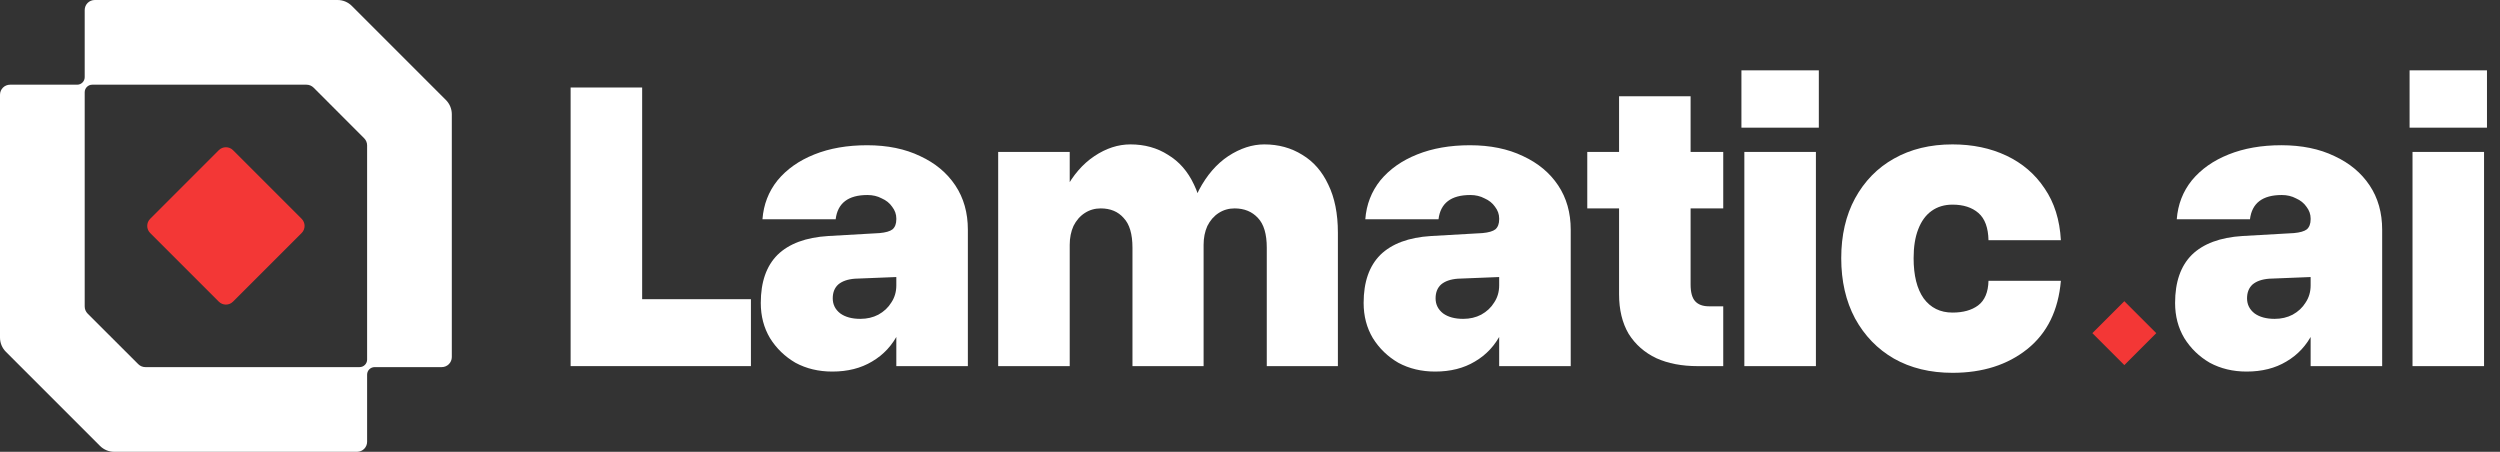
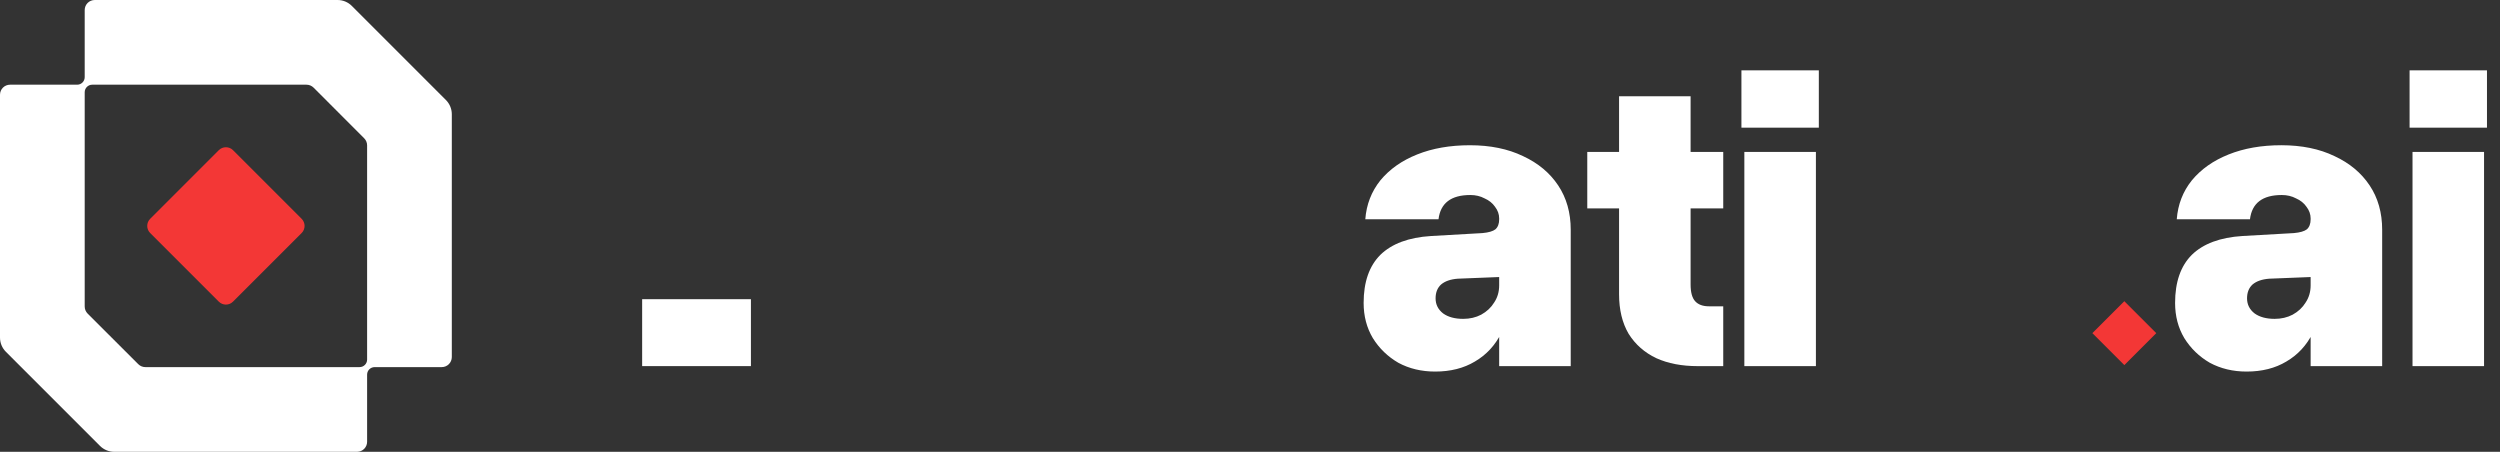
<svg xmlns="http://www.w3.org/2000/svg" width="166" height="30" viewBox="0 0 166 30" fill="none">
  <rect x="0" y="0" width="166" height="30" fill="#333333" stroke="none" />
  <path d="M22.416 0H6.291C5.922 0 5.624 0.299 5.624 0.667V5.123C5.624 5.4 5.4 5.624 5.123 5.624H0.667C0.299 5.624 0 5.922 0 6.291V22.416C0 22.77 0.141 23.109 0.391 23.359L6.641 29.609C6.891 29.859 7.23 30 7.584 30H23.709C24.078 30 24.376 29.701 24.376 29.333V24.877C24.376 24.6 24.6 24.376 24.877 24.376H29.333C29.701 24.376 30 24.078 30 23.709V7.584C30 7.23 29.859 6.891 29.609 6.641L23.359 0.391C23.109 0.141 22.77 0 22.416 0ZM9.181 24.181L5.819 20.823C5.694 20.697 5.624 20.528 5.624 20.351V6.124C5.624 5.848 5.848 5.624 6.124 5.624H20.351C20.528 5.624 20.697 5.694 20.823 5.819L24.181 9.181C24.306 9.306 24.376 9.476 24.376 9.652V23.876C24.376 24.152 24.152 24.376 23.876 24.376H9.652C9.476 24.376 9.306 24.306 9.181 24.181Z" fill="white" />
  <path d="M14.528 9.972L9.972 14.529C9.711 14.79 9.711 15.212 9.972 15.473L14.528 20.029C14.789 20.29 15.211 20.29 15.472 20.029L20.029 15.473C20.289 15.212 20.289 14.79 20.029 14.529L15.472 9.972C15.211 9.712 14.789 9.712 14.528 9.972Z" fill="#F33736" />
  <path d="M159.996 4.671H165.135V8.477H159.996V4.671ZM160.191 10.088H164.941V24.311H160.191V10.088Z" fill="white" />
  <path d="M158.176 15.255V24.311H153.426V14.505C153.426 14.227 153.334 13.968 153.148 13.727C152.982 13.486 152.75 13.301 152.454 13.171C152.176 13.023 151.861 12.949 151.509 12.949C150.232 12.949 149.528 13.486 149.398 14.56H144.537C144.611 13.579 144.944 12.717 145.537 11.977C146.148 11.236 146.963 10.662 147.982 10.255C149 9.847 150.167 9.643 151.482 9.643C152.834 9.643 154.01 9.884 155.01 10.366C156.01 10.829 156.787 11.477 157.343 12.31C157.899 13.143 158.176 14.125 158.176 15.255ZM154.204 19.199C154.204 20.329 153.991 21.301 153.565 22.116C153.158 22.931 152.574 23.561 151.815 24.005C151.074 24.45 150.195 24.672 149.176 24.672C148.269 24.672 147.454 24.477 146.731 24.088C146.028 23.681 145.463 23.135 145.037 22.45C144.629 21.764 144.426 20.986 144.426 20.116C144.426 18.727 144.796 17.662 145.537 16.921C146.296 16.181 147.417 15.764 148.898 15.671L152.315 15.477C152.722 15.44 153.01 15.357 153.176 15.227C153.343 15.079 153.426 14.857 153.426 14.56L153.454 18.394L150.676 18.505C150.195 18.542 149.824 18.672 149.565 18.894C149.324 19.116 149.204 19.422 149.204 19.811C149.204 20.218 149.37 20.551 149.704 20.811C150.037 21.051 150.482 21.172 151.037 21.172C151.482 21.172 151.88 21.079 152.232 20.894C152.602 20.69 152.889 20.422 153.093 20.088C153.315 19.755 153.426 19.375 153.426 18.949L154.204 19.199Z" fill="white" />
  <path d="M141.055 20L143.176 22.121L141.055 24.243L138.933 22.121L141.055 20Z" fill="#F33736" />
-   <path d="M122.258 17.144C122.258 15.625 122.563 14.301 123.175 13.171C123.804 12.023 124.665 11.143 125.758 10.532C126.869 9.903 128.166 9.588 129.647 9.588C130.98 9.588 132.175 9.838 133.231 10.338C134.286 10.838 135.129 11.56 135.758 12.505C136.407 13.449 136.768 14.597 136.842 15.949H132.036C132.018 15.116 131.795 14.514 131.369 14.144C130.943 13.773 130.369 13.588 129.647 13.588C129.11 13.588 128.647 13.727 128.258 14.005C127.869 14.283 127.573 14.69 127.369 15.227C127.165 15.746 127.064 16.384 127.064 17.144C127.064 18.292 127.286 19.181 127.73 19.811C128.193 20.44 128.832 20.755 129.647 20.755C130.351 20.755 130.916 20.598 131.342 20.283C131.786 19.95 132.018 19.403 132.036 18.644H136.842C136.675 20.607 135.934 22.116 134.62 23.172C133.305 24.227 131.647 24.755 129.647 24.755C128.166 24.755 126.869 24.44 125.758 23.811C124.665 23.181 123.804 22.292 123.175 21.144C122.563 19.996 122.258 18.662 122.258 17.144Z" fill="white" />
  <path d="M115.631 4.671H120.77V8.477H115.631V4.671ZM115.825 10.088H120.576V24.311H115.825V10.088Z" fill="white" />
  <path d="M105.395 10.088H114.423V13.838H105.395V10.088ZM114.423 20.339V24.311H112.728C111.673 24.311 110.756 24.135 109.978 23.783C109.2 23.413 108.589 22.876 108.145 22.172C107.719 21.45 107.506 20.57 107.506 19.533V6.394H112.256V18.894C112.256 19.413 112.358 19.783 112.562 20.005C112.765 20.227 113.071 20.339 113.478 20.339H114.423Z" fill="white" />
  <path d="M104.296 15.255V24.311H99.545V14.505C99.545 14.227 99.453 13.968 99.268 13.727C99.101 13.486 98.869 13.301 98.573 13.171C98.295 13.023 97.981 12.949 97.629 12.949C96.351 12.949 95.647 13.486 95.517 14.56H90.656C90.73 13.579 91.064 12.718 91.656 11.977C92.267 11.236 93.082 10.662 94.101 10.255C95.119 9.847 96.286 9.644 97.601 9.644C98.953 9.644 100.129 9.884 101.129 10.366C102.129 10.829 102.907 11.477 103.462 12.31C104.018 13.144 104.296 14.125 104.296 15.255ZM100.323 19.2C100.323 20.329 100.11 21.302 99.684 22.116C99.277 22.931 98.694 23.561 97.934 24.005C97.193 24.45 96.314 24.672 95.295 24.672C94.388 24.672 93.573 24.478 92.851 24.089C92.147 23.681 91.582 23.135 91.156 22.45C90.749 21.765 90.545 20.987 90.545 20.116C90.545 18.727 90.915 17.663 91.656 16.922C92.415 16.181 93.536 15.764 95.017 15.672L98.434 15.477C98.842 15.44 99.129 15.357 99.295 15.227C99.462 15.079 99.545 14.857 99.545 14.56L99.573 18.394L96.795 18.505C96.314 18.542 95.943 18.672 95.684 18.894C95.443 19.116 95.323 19.422 95.323 19.811C95.323 20.218 95.49 20.552 95.823 20.811C96.156 21.052 96.601 21.172 97.156 21.172C97.601 21.172 97.999 21.079 98.351 20.894C98.721 20.69 99.008 20.422 99.212 20.088C99.434 19.755 99.545 19.375 99.545 18.95L100.323 19.2Z" fill="white" />
-   <path d="M84.114 16.449C84.114 15.542 83.919 14.884 83.53 14.477C83.141 14.051 82.623 13.838 81.975 13.838C81.586 13.838 81.234 13.94 80.919 14.144C80.604 14.347 80.354 14.634 80.169 15.005C80.002 15.375 79.919 15.792 79.919 16.255L78.863 16.088C78.863 14.736 79.113 13.579 79.613 12.616C80.132 11.634 80.78 10.884 81.558 10.366C82.354 9.847 83.15 9.588 83.947 9.588C84.891 9.588 85.734 9.819 86.475 10.282C87.216 10.727 87.79 11.384 88.197 12.255C88.623 13.125 88.836 14.19 88.836 15.449V24.311H84.114V16.449ZM75.196 16.449C75.196 15.542 75.002 14.884 74.613 14.477C74.243 14.051 73.733 13.838 73.085 13.838C72.696 13.838 72.344 13.94 72.03 14.144C71.715 14.347 71.465 14.634 71.279 15.005C71.113 15.375 71.029 15.792 71.029 16.255L69.974 16.088C69.974 14.736 70.224 13.579 70.724 12.616C71.243 11.634 71.891 10.884 72.668 10.366C73.446 9.847 74.243 9.588 75.058 9.588C76.002 9.588 76.835 9.819 77.558 10.282C78.298 10.727 78.873 11.384 79.28 12.255C79.706 13.125 79.919 14.19 79.919 15.449V24.311H75.196V16.449ZM66.279 10.088H71.029V24.311H66.279V10.088Z" fill="white" />
-   <path d="M64.266 15.255V24.311H59.516V14.505C59.516 14.227 59.423 13.968 59.238 13.727C59.072 13.486 58.84 13.301 58.544 13.171C58.266 13.023 57.951 12.949 57.599 12.949C56.322 12.949 55.618 13.486 55.488 14.56H50.627C50.701 13.579 51.034 12.718 51.627 11.977C52.238 11.236 53.053 10.662 54.071 10.255C55.09 9.847 56.257 9.644 57.572 9.644C58.923 9.644 60.099 9.884 61.099 10.366C62.099 10.829 62.877 11.477 63.433 12.31C63.989 13.144 64.266 14.125 64.266 15.255ZM60.294 19.2C60.294 20.329 60.081 21.302 59.655 22.116C59.248 22.931 58.664 23.561 57.905 24.005C57.164 24.45 56.284 24.672 55.266 24.672C54.358 24.672 53.544 24.478 52.821 24.089C52.118 23.681 51.553 23.135 51.127 22.45C50.719 21.765 50.516 20.987 50.516 20.116C50.516 18.727 50.886 17.663 51.627 16.922C52.386 16.181 53.507 15.764 54.988 15.672L58.405 15.477C58.812 15.44 59.099 15.357 59.266 15.227C59.433 15.079 59.516 14.857 59.516 14.56L59.544 18.394L56.766 18.505C56.284 18.542 55.914 18.672 55.655 18.894C55.414 19.116 55.294 19.422 55.294 19.811C55.294 20.218 55.46 20.552 55.794 20.811C56.127 21.052 56.572 21.172 57.127 21.172C57.572 21.172 57.97 21.079 58.322 20.894C58.692 20.69 58.979 20.422 59.183 20.088C59.405 19.755 59.516 19.375 59.516 18.95L60.294 19.2Z" fill="white" />
-   <path d="M49.861 24.31H37.889V5.81H42.639V19.866H49.861V24.31Z" fill="white" />
+   <path d="M49.861 24.31H37.889H42.639V19.866H49.861V24.31Z" fill="white" />
</svg>